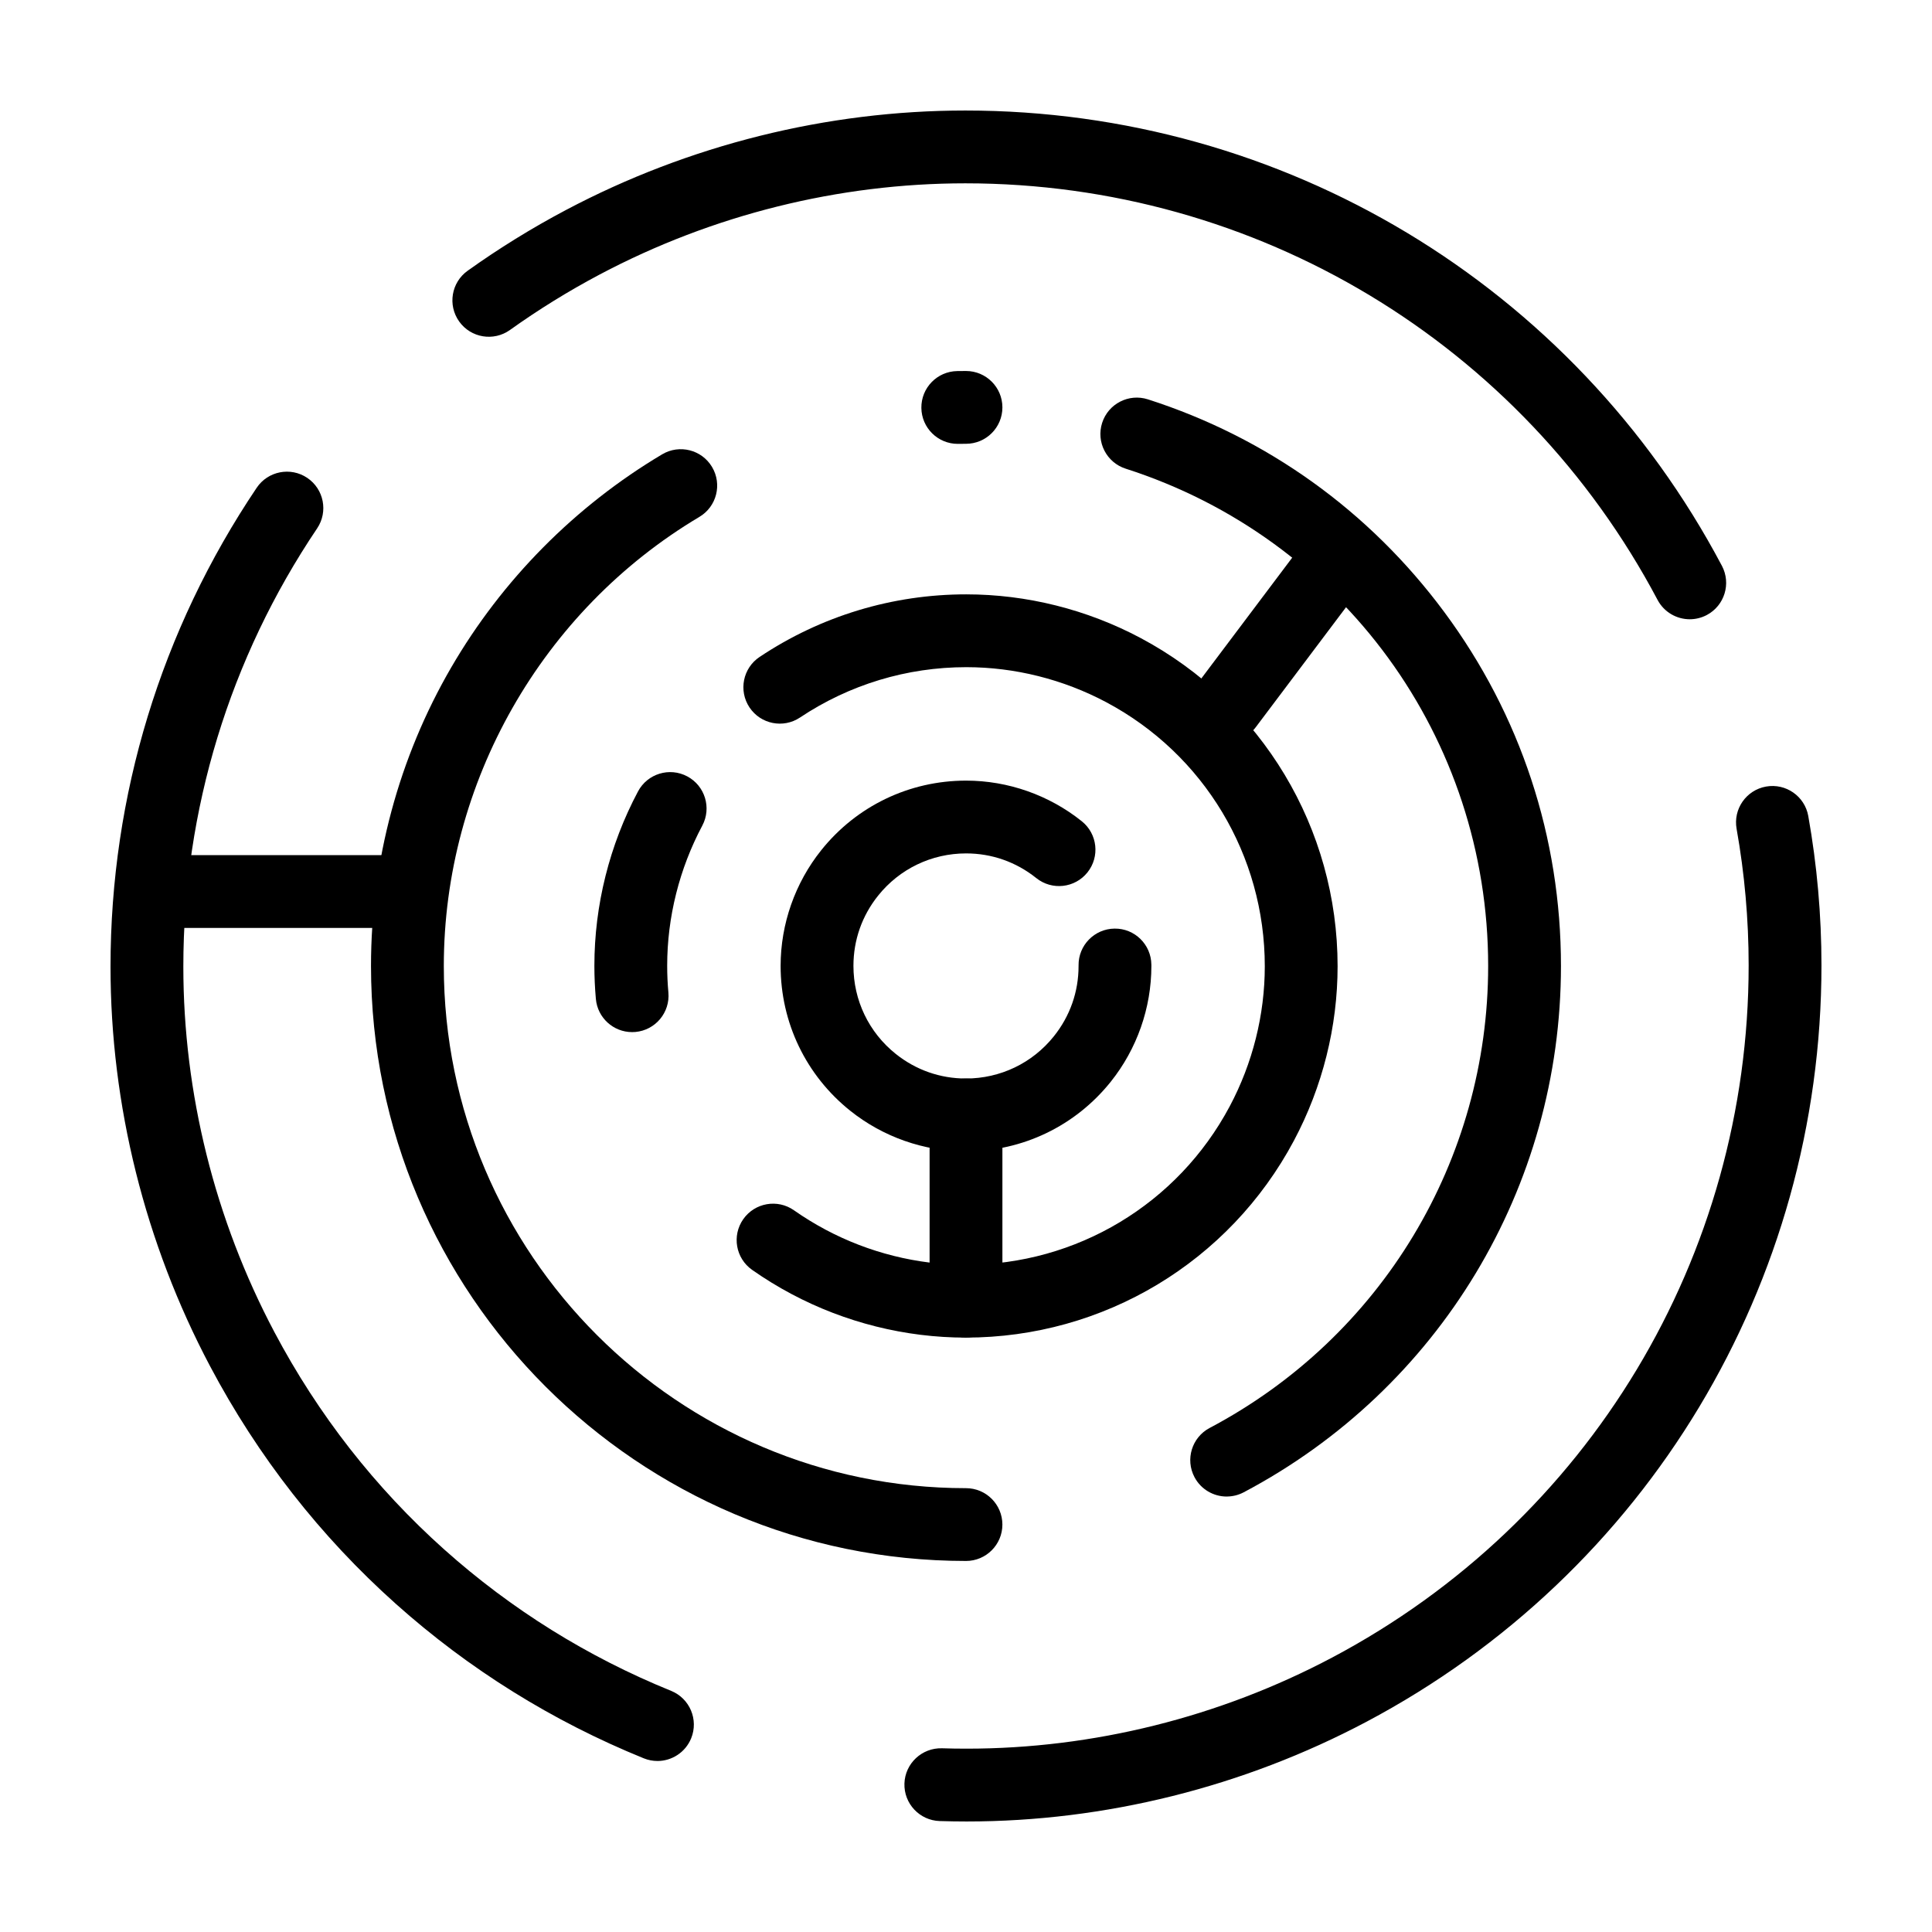
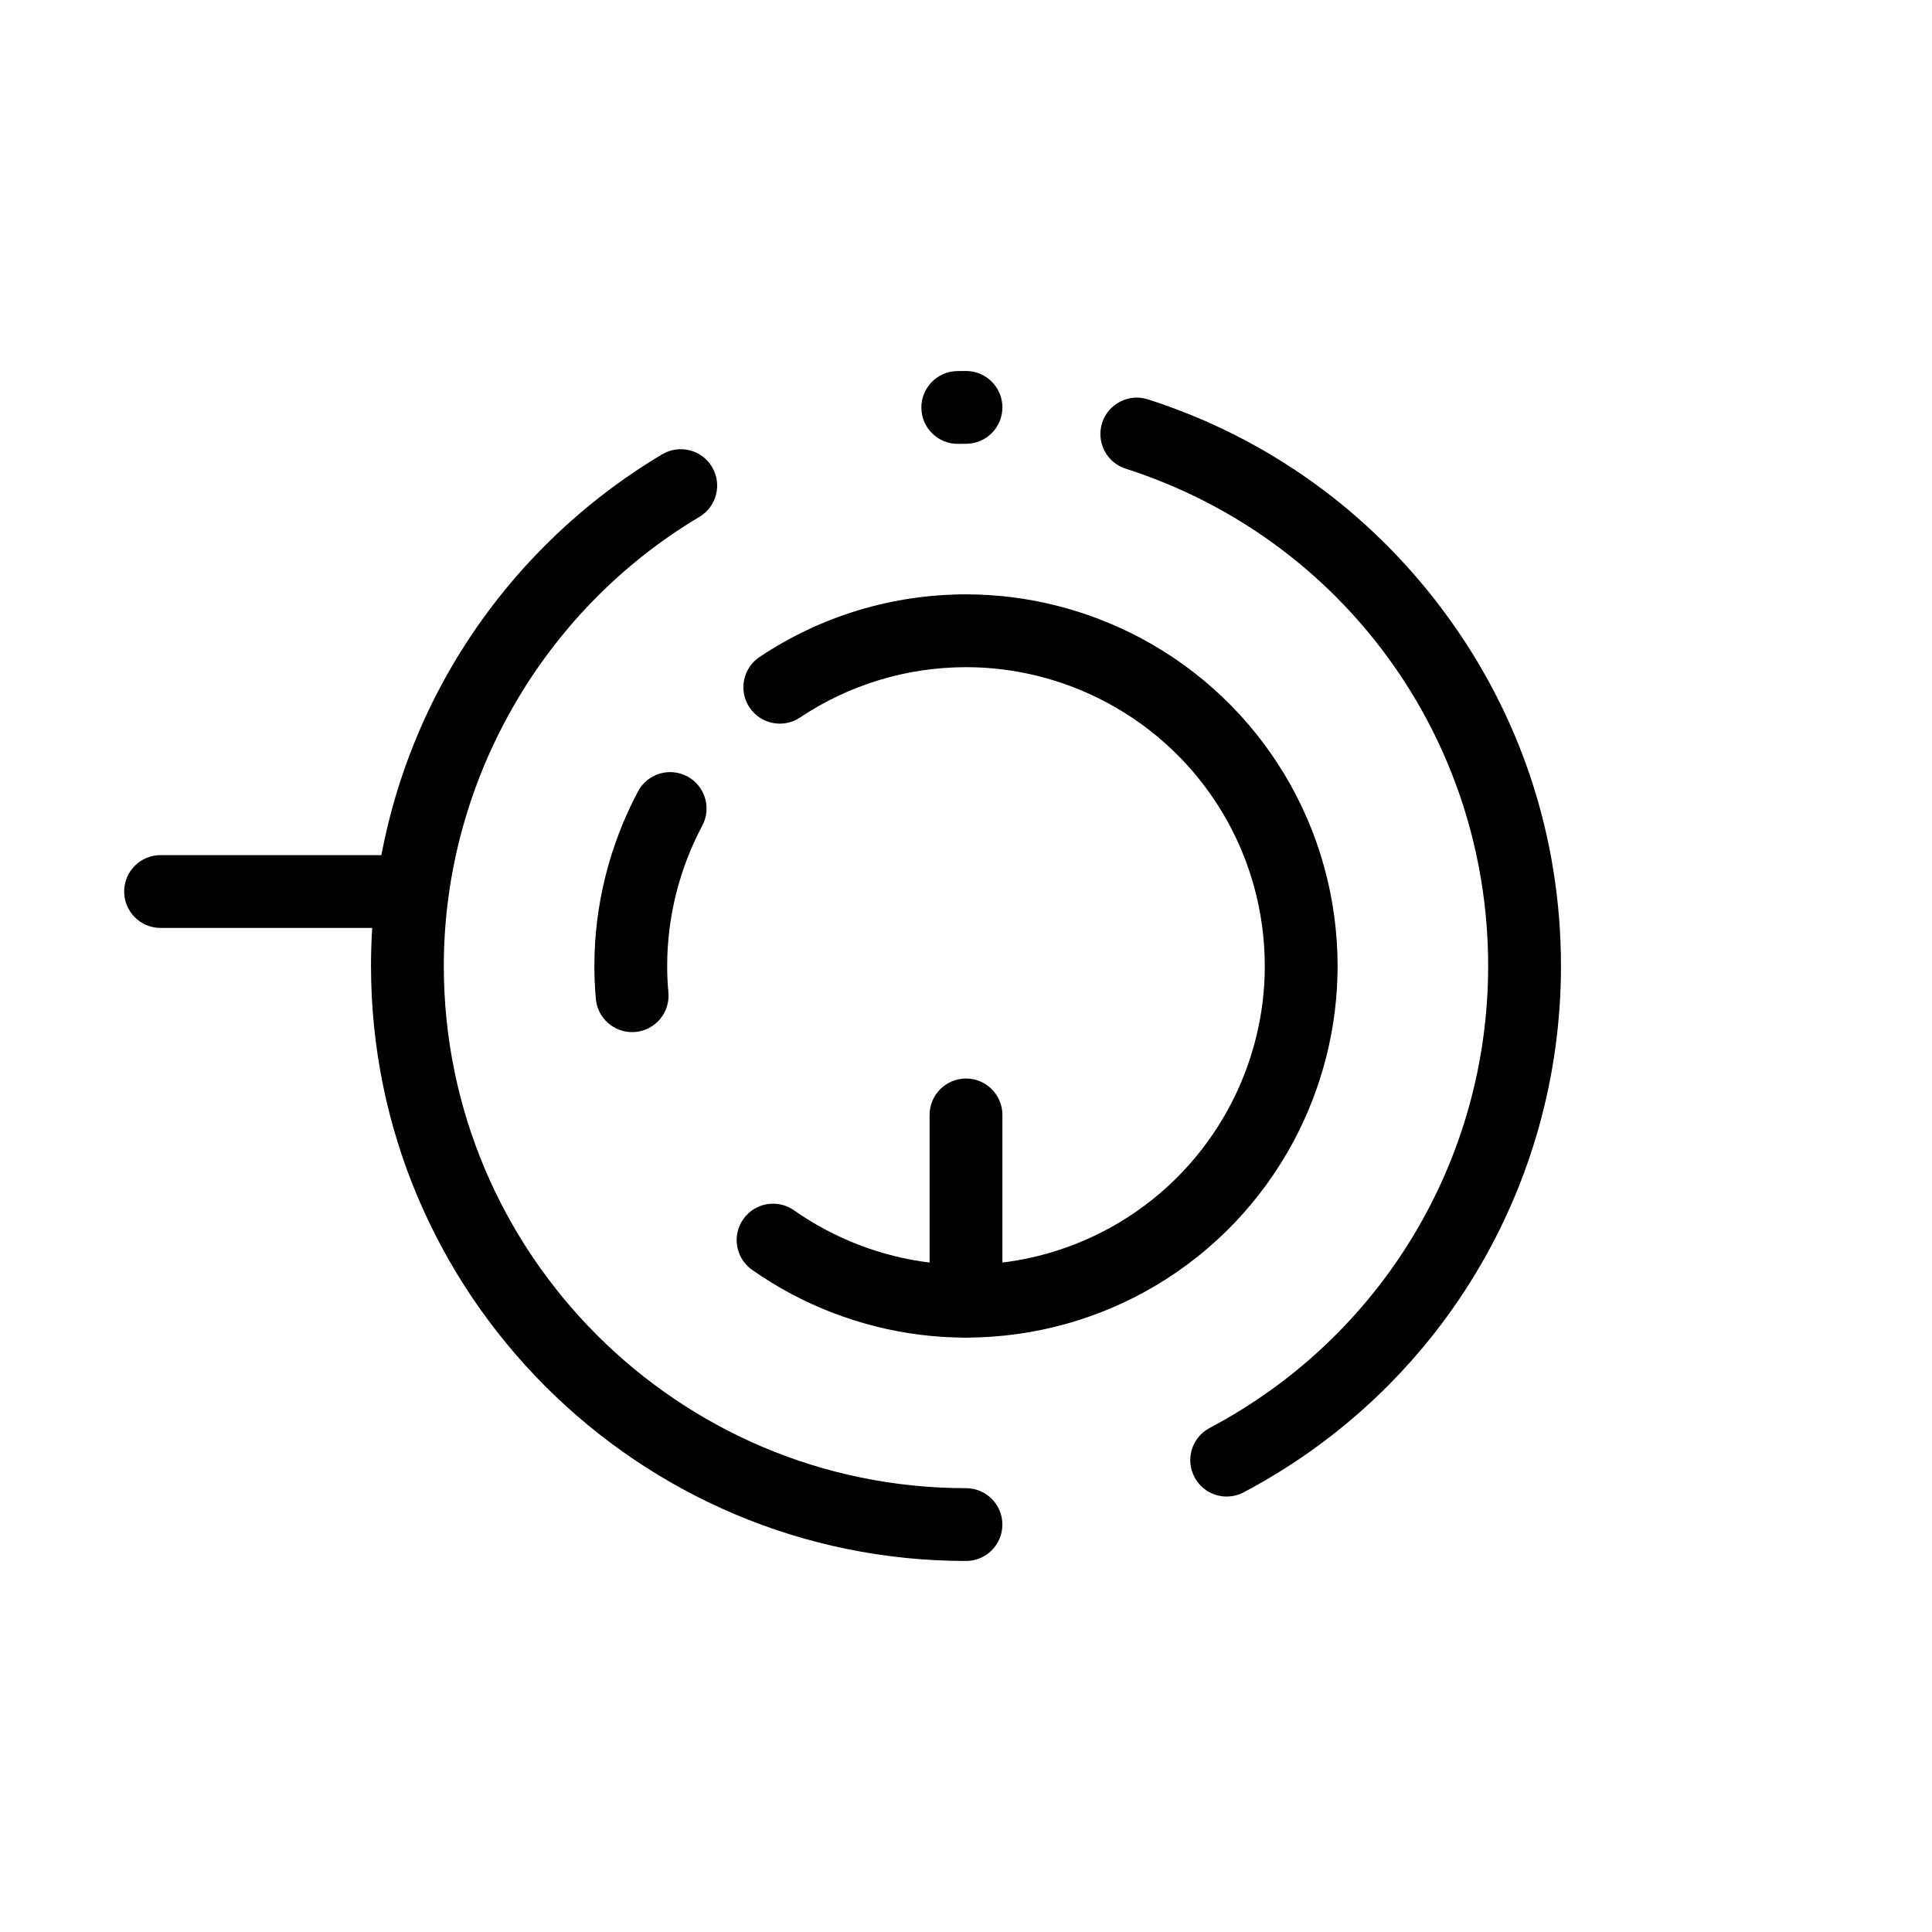
<svg xmlns="http://www.w3.org/2000/svg" fill="#000000" width="800px" height="800px" version="1.1" viewBox="144 144 512 512">
  <g>
-     <path d="m400.18 626.71c-2.387 0-4.797-0.039-7.16-0.113-5.324-0.172-9.504-4.625-9.336-9.949s4.644-9.488 9.949-9.336c2.16 0.07 4.363 0.102 6.547 0.102 33.52 0 67.008-8.348 96.84-24.141 68.09-36.047 110.39-106.34 110.39-183.46 0-12.109-1.074-24.281-3.195-36.176-0.938-5.246 2.559-10.254 7.805-11.191 5.242-0.934 10.258 2.559 11.191 7.805 2.32 13.008 3.496 26.32 3.496 39.562 0 84.277-46.23 161.11-120.65 200.51-32.605 17.262-69.215 26.387-105.87 26.387zm-81.957-16.031c-1.211 0-2.438-0.227-3.629-0.711-24.203-9.832-46.309-23.605-65.703-40.938-20-17.875-36.559-39.062-49.219-62.973-17.262-32.605-26.383-69.215-26.383-105.87 0-45.387 13.398-89.277 38.742-126.93 2.977-4.418 8.969-5.59 13.391-2.617 4.422 2.977 5.59 8.969 2.617 13.391-23.195 34.457-35.453 74.625-35.453 116.16 0 33.52 8.348 67.008 24.141 96.84 11.586 21.883 26.734 41.27 45.023 57.617 17.738 15.852 37.961 28.453 60.109 37.449 4.938 2.004 7.312 7.633 5.309 12.566-1.527 3.746-5.137 6.019-8.945 6.019zm273.58-302.57c-3.461 0-6.801-1.867-8.535-5.137-36.047-68.09-106.34-110.39-183.46-110.39-33.52 0-67.008 8.348-96.84 24.141-8.262 4.375-16.277 9.328-23.82 14.723-4.336 3.098-10.359 2.098-13.457-2.238-3.098-4.336-2.098-10.359 2.238-13.457 8.242-5.894 16.996-11.305 26.016-16.078 32.605-17.262 69.211-26.383 105.87-26.383 84.277 0 161.11 46.23 200.51 120.66 2.492 4.707 0.695 10.547-4.012 13.039-1.441 0.758-2.988 1.121-4.508 1.121z" />
    <path d="m400 557.67c-86.941 0-157.68-70.734-157.68-157.68 0-27.832 7.352-55.191 21.262-79.121 13.492-23.211 32.82-42.738 55.895-56.469 4.578-2.723 10.5-1.223 13.223 3.356 2.727 4.578 1.223 10.5-3.356 13.223-41.777 24.859-67.73 70.465-67.73 119.02 0 76.301 62.078 138.38 138.38 138.38 5.328 0 9.648 4.32 9.648 9.648 0 5.324-4.32 9.645-9.645 9.645zm-2.184-296.04c-5.266 0-9.57-4.227-9.645-9.508-0.074-5.328 4.18-9.707 9.508-9.785 0.77-0.012 1.539-0.016 2.312-0.02h0.008c5.324 0 9.645 4.316 9.648 9.641 0.004 5.328-4.312 9.648-9.641 9.652-0.684 0-1.367 0.004-2.051 0.016-0.047 0.004-0.098 0.004-0.141 0.004z" />
    <path d="m469.09 540.6c-3.461 0-6.809-1.867-8.539-5.141-2.488-4.711-0.691-10.547 4.019-13.035 45.527-24.066 73.809-70.977 73.809-122.43 0-60.395-38.605-113.36-96.062-131.79-5.074-1.629-7.867-7.059-6.238-12.133 1.625-5.074 7.055-7.867 12.133-6.238 31.555 10.125 58.711 29.613 78.539 56.367 20.23 27.293 30.922 59.73 30.922 93.801 0 58.617-32.219 112.07-84.086 139.48-1.434 0.754-2.977 1.113-4.496 1.113z" />
    <path d="m399.92 498.48c-16.008 0-31.98-4-46.195-11.566-3.594-1.91-7.094-4.059-10.402-6.383-4.359-3.062-5.41-9.078-2.352-13.438 3.062-4.359 9.078-5.414 13.438-2.352 2.664 1.867 5.481 3.598 8.379 5.141 11.434 6.086 24.27 9.305 37.129 9.305 29.367 0 56.172-16.086 69.961-41.984 6.086-11.434 9.305-24.27 9.305-37.129 0-29.367-16.086-56.172-41.984-69.961-11.434-6.086-24.27-9.305-37.129-9.305-15.734 0-30.973 4.613-44.066 13.344-4.434 2.957-10.422 1.758-13.379-2.676-2.953-4.434-1.758-10.422 2.676-13.379 16.273-10.852 35.211-16.586 54.77-16.586 16.008 0 31.98 4 46.195 11.566 32.207 17.145 52.211 50.477 52.211 86.992 0 16.004-4 31.98-11.566 46.195-17.145 32.207-50.477 52.215-86.988 52.215zm-88.41-80.961c-4.938 0-9.145-3.769-9.598-8.785-0.262-2.918-0.395-5.879-0.395-8.809 0-16.008 4-31.98 11.566-46.195 2.504-4.703 8.344-6.484 13.051-3.981 4.703 2.504 6.484 8.344 3.981 13.051-6.086 11.434-9.305 24.273-9.305 37.129 0 2.356 0.105 4.738 0.32 7.082 0.477 5.309-3.438 9.996-8.746 10.473-0.297 0.02-0.586 0.035-0.875 0.035z" />
-     <path d="m399.97 449.12c-11.094 0-21.984-3.824-30.66-10.766-11.719-9.375-18.438-23.363-18.438-38.383 0-11.094 3.824-21.984 10.766-30.66 9.375-11.719 23.363-18.438 38.383-18.438 11.094 0 21.984 3.824 30.66 10.766 4.16 3.328 4.836 9.398 1.504 13.559-3.328 4.16-9.398 4.836-13.559 1.504-5.344-4.277-11.781-6.539-18.605-6.539-9.125 0-17.625 4.082-23.316 11.195-4.277 5.344-6.535 11.781-6.535 18.609 0 9.125 4.082 17.625 11.195 23.316 5.344 4.277 11.781 6.535 18.609 6.535 9.125 0 17.625-4.078 23.316-11.195 4.277-5.348 6.539-11.781 6.539-18.609v-0.18c-0.055-5.328 4.219-9.691 9.547-9.746 5.324-0.07 9.691 4.219 9.746 9.547l0.004 0.375c0 11.094-3.824 21.984-10.766 30.664-9.383 11.727-23.371 18.445-38.391 18.445z" />
    <path d="m251.97 389.91h-65.418c-5.328 0-9.648-4.32-9.648-9.648s4.32-9.648 9.648-9.648h65.414c5.328 0 9.648 4.32 9.648 9.648s-4.316 9.648-9.645 9.648z" />
-     <path d="m469.07 340.57c-2.019 0-4.055-0.633-5.793-1.938-4.258-3.203-5.113-9.25-1.91-13.508l29.234-38.859c3.203-4.258 9.254-5.113 13.508-1.906 4.258 3.203 5.113 9.25 1.91 13.508l-29.234 38.855c-1.895 2.519-4.785 3.848-7.715 3.848z" />
    <path d="m400 498.46c-5.328 0-9.648-4.32-9.648-9.648v-49.344c0-5.328 4.32-9.648 9.648-9.648s9.648 4.32 9.648 9.648v49.344c-0.004 5.332-4.324 9.648-9.648 9.648z" />
  </g>
</svg>